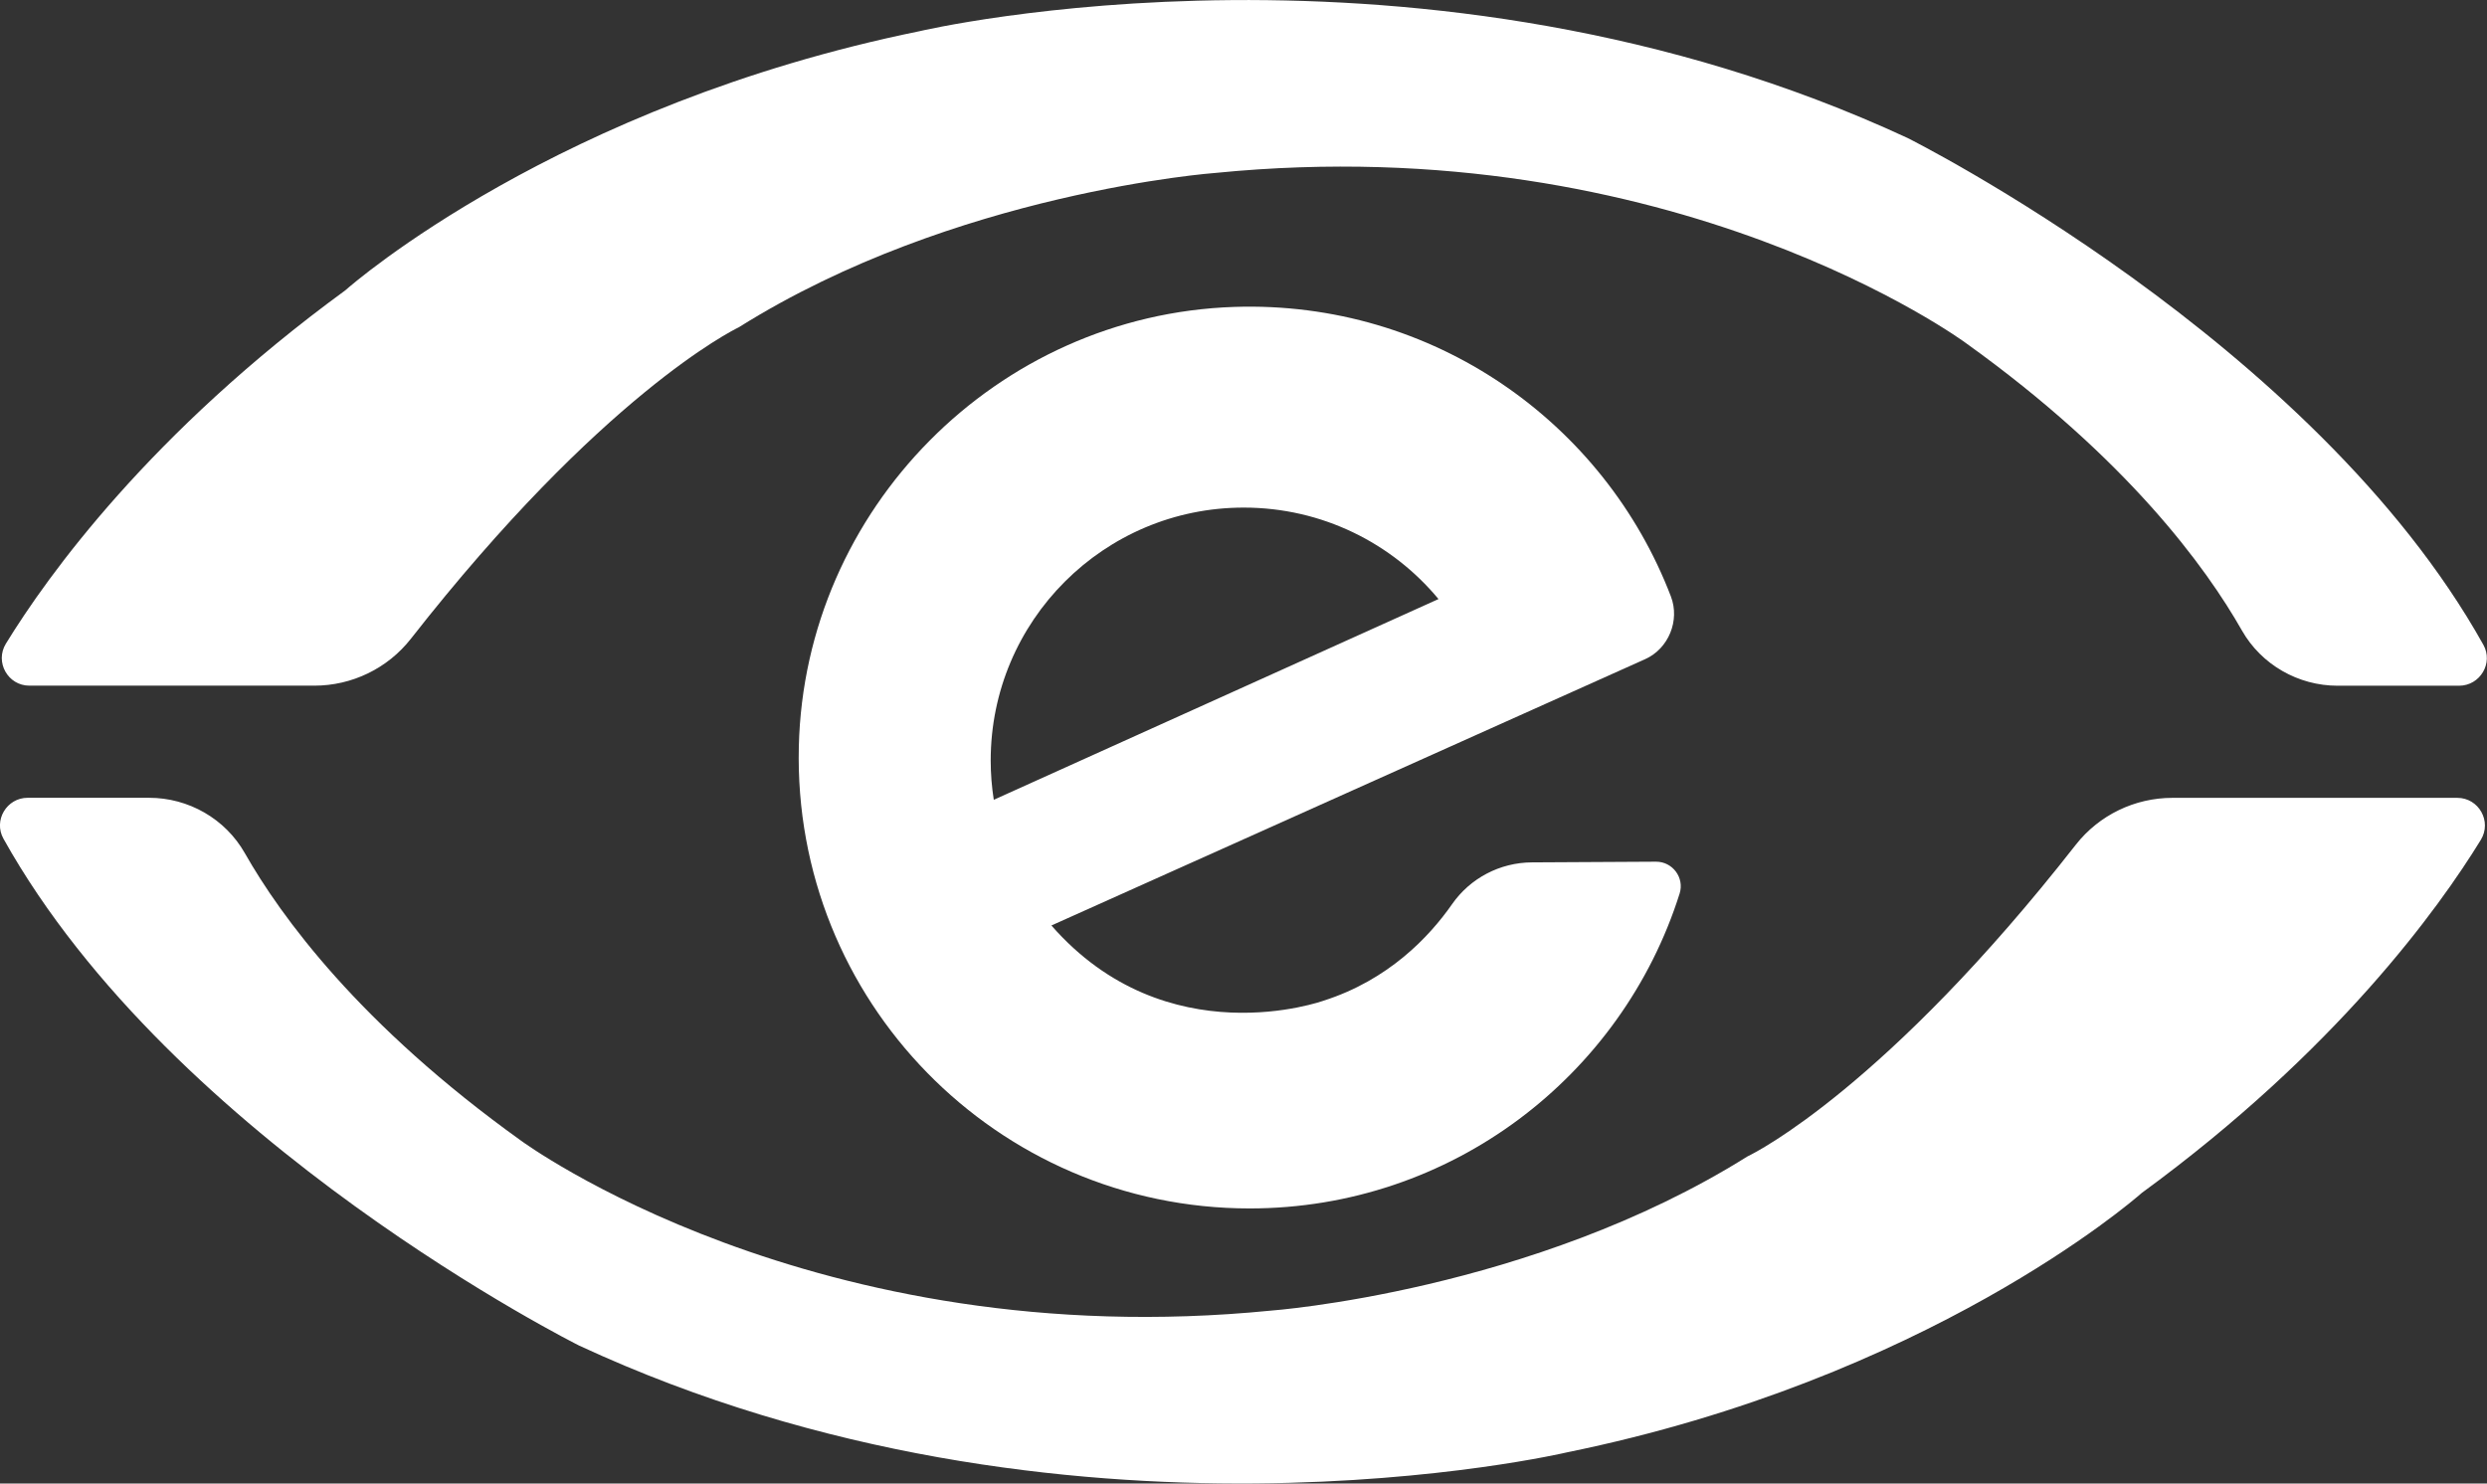
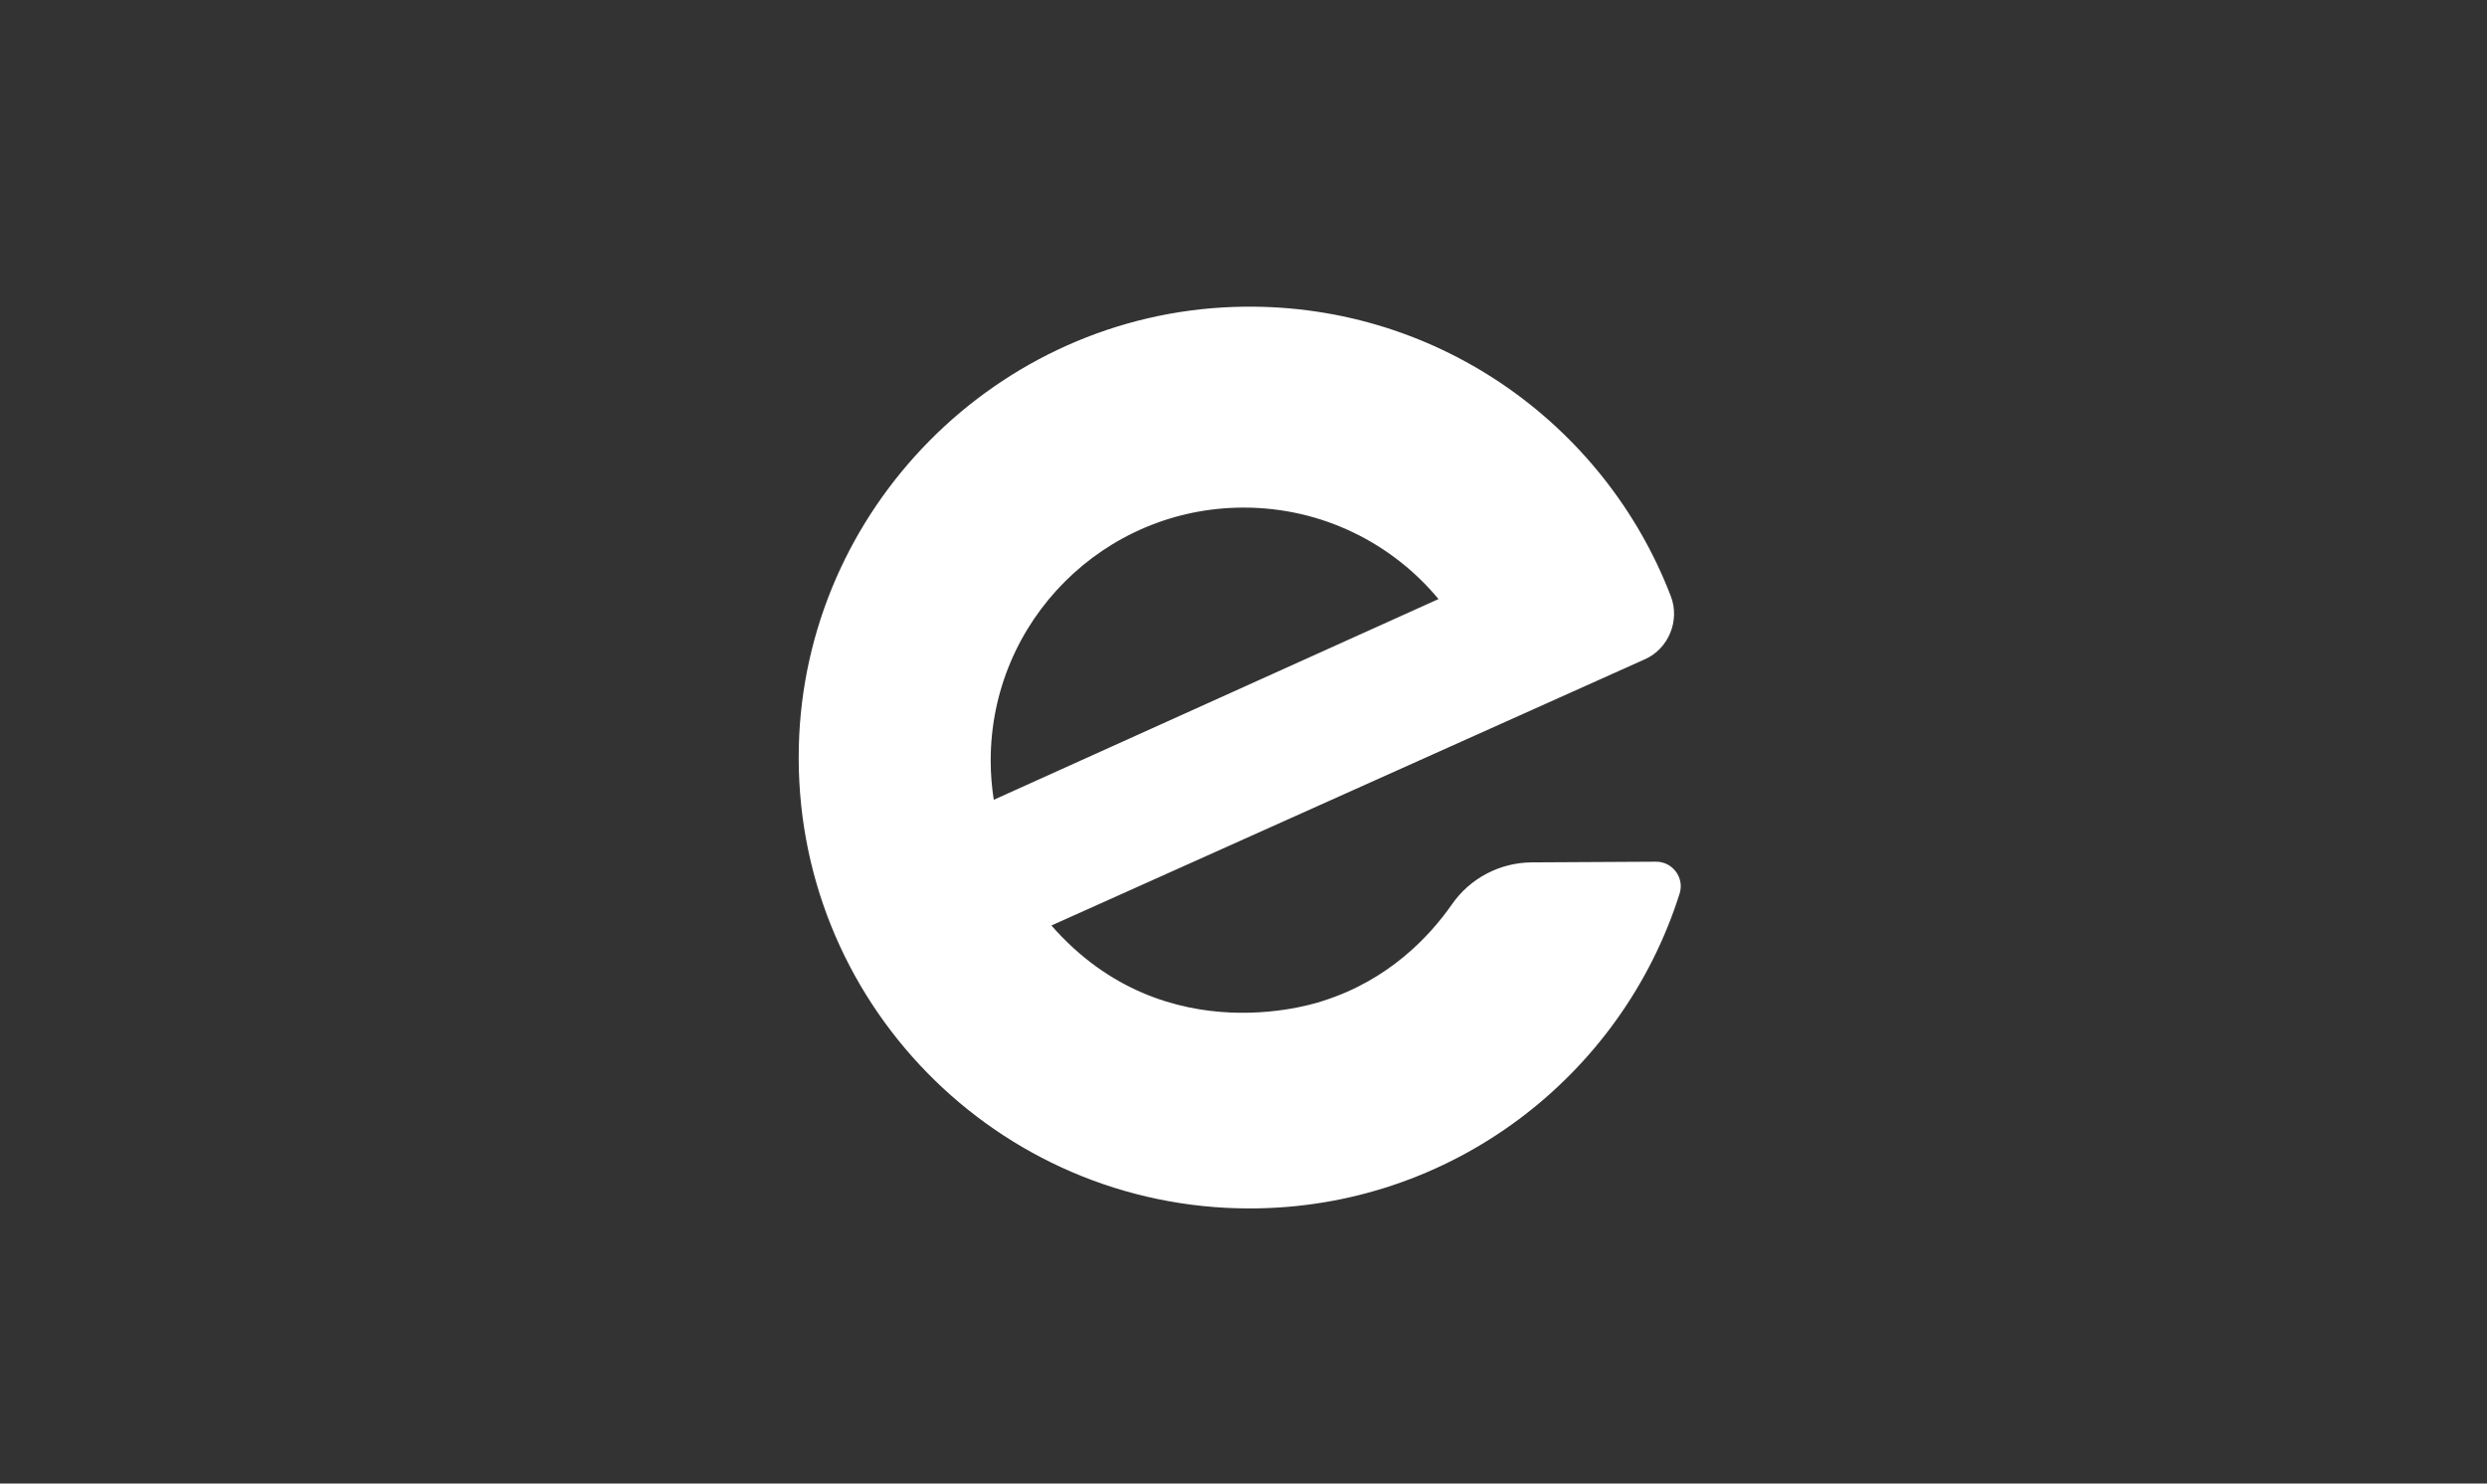
<svg xmlns="http://www.w3.org/2000/svg" version="1.1" x="0px" y="0px" width="43.58px" height="26px" viewBox="0 0 43.58 26" enable-background="new 0 0 43.58 26" xml:space="preserve">
  <rect x="0" y="0" width="43.58" height="26" fill="#333333" stroke="none" />
-   <path fill="#FFFFFF" d="M5.508 12.017H0.516c-0.378 0-0.61-0.414-0.413-0.736 0.736-1.2 2.531-3.696 5.947-6.192 0.002-0.001 0.004-0.003 0.006-0.005 0.116-0.103 3.716-3.244 10.06-4.538 0 0 8.804-2.076 17.31 1.872 0 0 7.116 3.552 10.09 8.882 0.18 0.321-0.057 0.718-0.426 0.718h-2.127c-0.691 0-1.336-0.368-1.678-0.969 -0.626-1.102-2.01-3.011-4.84-5.039 0 0-5.115-3.776-13.14-2.98 0 0-4.574 0.333-8.354 2.703 -0.002 0.001-0.005 0.003-0.007 0.004 -0.105 0.051-2.402 1.189-5.745 5.459C6.792 11.715 6.167 12.017 5.508 12.017" />
-   <path fill="#FFFFFF" d="M38.068 13.983h4.991c0.378 0 0.61 0.414 0.413 0.736 -0.736 1.2-2.529 3.694-5.944 6.19 -0.003 0.002-0.007 0.006-0.01 0.009 -0.146 0.127-3.741 3.247-10.06 4.536 0 0-8.802 2.076-17.309-1.871 0 0-7.115-3.553-10.088-8.883 -0.18-0.321 0.056-0.718 0.424-0.718h2.127c0.692 0 1.336 0.368 1.678 0.97 0.626 1.102 2.01 3.011 4.84 5.039 0 0 5.114 3.776 13.139 2.979 0 0 4.571-0.333 8.351-2.702 0.005-0.002 0.009-0.005 0.014-0.007 0.137-0.066 2.424-1.218 5.742-5.458C36.783 14.285 37.408 13.983 38.068 13.983" />
  <path fill="#FFFFFF" d="M26.843 15.114c-0.559 0.003-1.081 0.276-1.4 0.735 -0.398 0.57-1.112 1.326-2.25 1.689 0 0-2.748 0.993-4.769-1.318l10.405-4.668c0.41-0.184 0.611-0.677 0.451-1.097 -1.166-3.049-4.167-5.192-7.653-5.076 -4.159 0.139-7.529 3.542-7.629 7.703 -0.107 4.454 3.471 8.097 7.9 8.097 3.533 0 6.523-2.318 7.534-5.518 0.088-0.277-0.122-0.56-0.413-0.559L26.843 15.114zM17.36 13.33c0-2.449 1.985-4.434 4.434-4.434 1.374 0 2.6 0.624 3.413 1.603l-7.793 3.518C17.379 13.792 17.36 13.563 17.36 13.33" />
</svg>